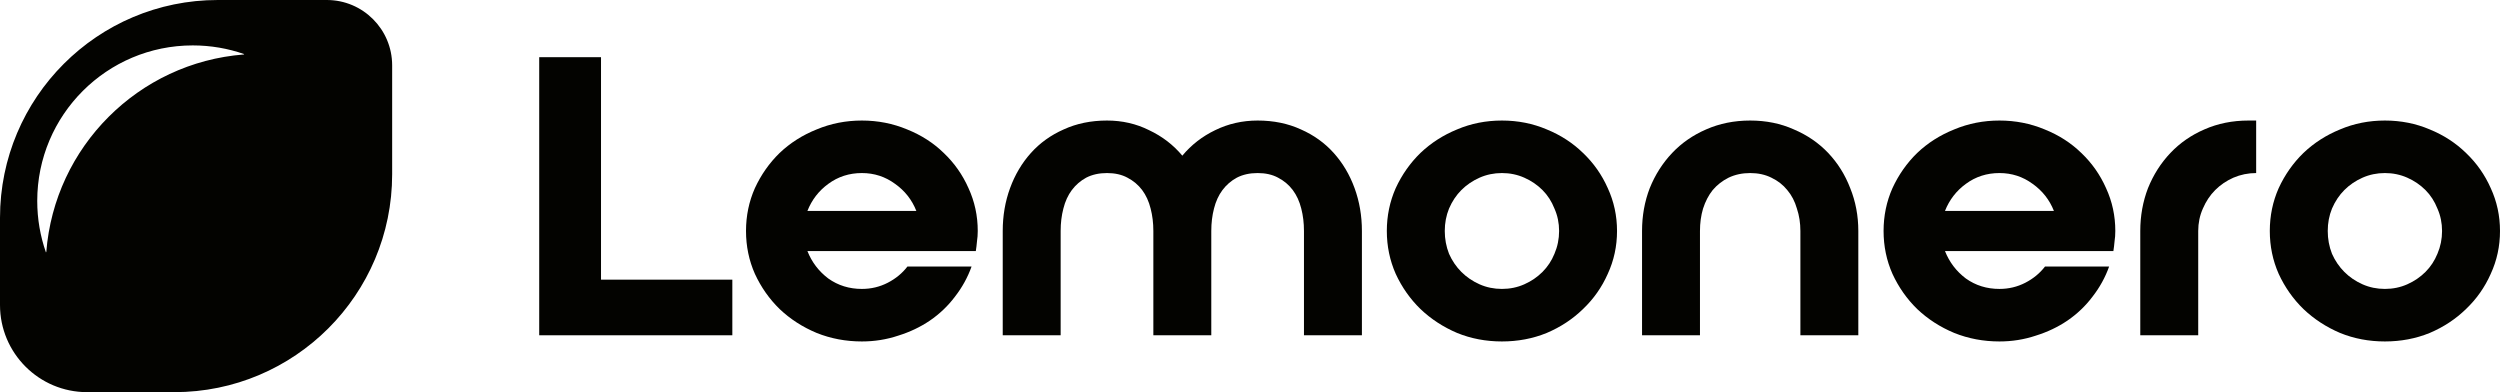
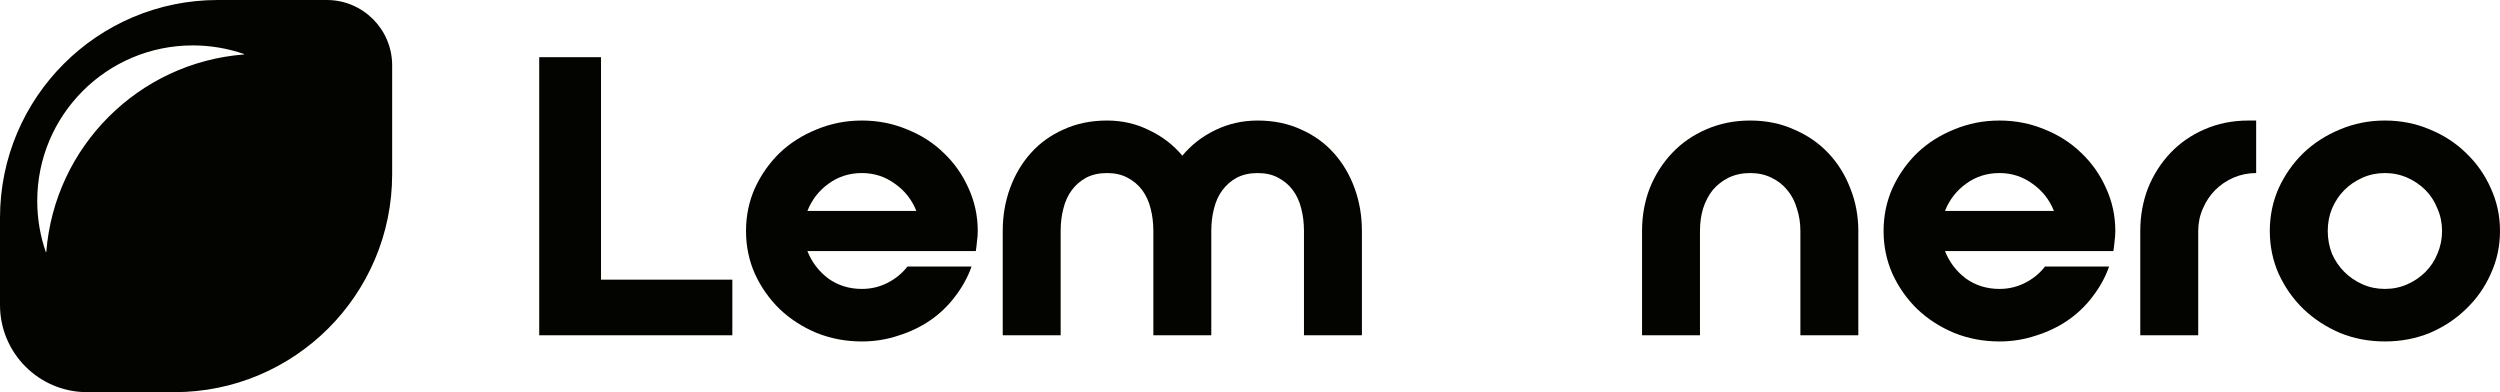
<svg xmlns="http://www.w3.org/2000/svg" width="153" height="24" viewBox="0 0 153 24" fill="none">
  <path d="M44.819 20.519H33V3.5H36.782V17.115H44.819V20.519Z" fill="#030300" />
  <path d="M52.747 7.377C53.724 7.377 54.646 7.558 55.513 7.92C56.38 8.267 57.128 8.747 57.758 9.362C58.404 9.977 58.909 10.694 59.271 11.513C59.649 12.332 59.838 13.207 59.838 14.137C59.838 14.357 59.823 14.57 59.791 14.775C59.775 14.964 59.752 15.161 59.72 15.366H49.414C49.682 16.044 50.108 16.603 50.691 17.044C51.29 17.47 51.975 17.682 52.747 17.682C53.315 17.682 53.842 17.556 54.331 17.304C54.819 17.052 55.221 16.721 55.536 16.311H59.46C59.224 16.973 58.885 17.588 58.444 18.155C58.018 18.722 57.506 19.211 56.907 19.621C56.324 20.015 55.678 20.322 54.969 20.542C54.26 20.779 53.519 20.897 52.747 20.897C51.77 20.897 50.848 20.724 49.982 20.377C49.115 20.015 48.359 19.526 47.712 18.912C47.082 18.297 46.578 17.58 46.2 16.761C45.837 15.941 45.656 15.066 45.656 14.137C45.656 13.207 45.837 12.332 46.2 11.513C46.578 10.694 47.082 9.977 47.712 9.362C48.359 8.747 49.115 8.267 49.982 7.92C50.848 7.558 51.77 7.377 52.747 7.377ZM56.08 12.908C55.812 12.23 55.379 11.678 54.78 11.253C54.181 10.812 53.504 10.591 52.747 10.591C51.975 10.591 51.29 10.812 50.691 11.253C50.108 11.678 49.682 12.23 49.414 12.908H56.08Z" fill="#030300" />
  <path d="M76.967 7.377C77.944 7.377 78.826 7.558 79.614 7.92C80.402 8.267 81.072 8.747 81.624 9.362C82.175 9.977 82.601 10.694 82.9 11.513C83.199 12.332 83.349 13.207 83.349 14.137V20.519H79.803V14.137C79.803 13.648 79.748 13.191 79.638 12.766C79.528 12.325 79.354 11.946 79.118 11.631C78.882 11.316 78.582 11.064 78.22 10.875C77.873 10.686 77.456 10.591 76.967 10.591C76.478 10.591 76.053 10.686 75.691 10.875C75.344 11.064 75.052 11.316 74.816 11.631C74.58 11.946 74.406 12.325 74.296 12.766C74.186 13.191 74.131 13.648 74.131 14.137V20.519H70.585V14.137C70.585 13.648 70.53 13.191 70.419 12.766C70.309 12.325 70.136 11.946 69.9 11.631C69.663 11.316 69.364 11.064 69.001 10.875C68.655 10.686 68.237 10.591 67.749 10.591C67.26 10.591 66.835 10.686 66.472 10.875C66.126 11.064 65.834 11.316 65.597 11.631C65.361 11.946 65.188 12.325 65.078 12.766C64.967 13.191 64.912 13.648 64.912 14.137V20.519H61.367V14.137C61.367 13.207 61.516 12.332 61.816 11.513C62.115 10.694 62.541 9.977 63.092 9.362C63.644 8.747 64.313 8.267 65.101 7.92C65.889 7.558 66.772 7.377 67.749 7.377C68.678 7.377 69.537 7.573 70.325 7.967C71.129 8.346 71.806 8.866 72.358 9.527C72.909 8.866 73.579 8.346 74.367 7.967C75.171 7.573 76.037 7.377 76.967 7.377Z" fill="#030300" />
-   <path d="M98.962 14.137C98.962 15.066 98.773 15.941 98.395 16.761C98.032 17.58 97.528 18.297 96.882 18.912C96.252 19.526 95.511 20.015 94.66 20.377C93.809 20.724 92.895 20.897 91.918 20.897C90.941 20.897 90.027 20.724 89.176 20.377C88.326 20.015 87.577 19.526 86.931 18.912C86.3 18.297 85.796 17.58 85.418 16.761C85.056 15.941 84.874 15.066 84.874 14.137C84.874 13.207 85.056 12.332 85.418 11.513C85.796 10.694 86.3 9.977 86.931 9.362C87.577 8.747 88.326 8.267 89.176 7.92C90.027 7.558 90.941 7.377 91.918 7.377C92.895 7.377 93.809 7.558 94.66 7.92C95.511 8.267 96.252 8.747 96.882 9.362C97.528 9.977 98.032 10.694 98.395 11.513C98.773 12.332 98.962 13.207 98.962 14.137ZM95.417 14.137C95.417 13.648 95.322 13.191 95.133 12.766C94.96 12.325 94.715 11.946 94.4 11.631C94.085 11.316 93.715 11.064 93.289 10.875C92.864 10.686 92.407 10.591 91.918 10.591C91.43 10.591 90.973 10.686 90.547 10.875C90.122 11.064 89.752 11.316 89.436 11.631C89.121 11.946 88.869 12.325 88.68 12.766C88.507 13.191 88.42 13.648 88.42 14.137C88.42 14.625 88.507 15.09 88.68 15.531C88.869 15.957 89.121 16.327 89.436 16.642C89.752 16.957 90.122 17.21 90.547 17.399C90.973 17.588 91.43 17.682 91.918 17.682C92.407 17.682 92.864 17.588 93.289 17.399C93.715 17.21 94.085 16.957 94.4 16.642C94.715 16.327 94.96 15.957 95.133 15.531C95.322 15.09 95.417 14.625 95.417 14.137Z" fill="#030300" />
  <path d="M107.111 7.377C108.088 7.377 108.978 7.558 109.782 7.92C110.601 8.267 111.303 8.747 111.886 9.362C112.469 9.977 112.918 10.694 113.233 11.513C113.564 12.332 113.729 13.207 113.729 14.137V20.519H110.184V14.137C110.184 13.648 110.113 13.191 109.971 12.766C109.845 12.325 109.648 11.946 109.38 11.631C109.128 11.316 108.805 11.064 108.411 10.875C108.033 10.686 107.599 10.591 107.111 10.591C106.622 10.591 106.181 10.686 105.787 10.875C105.409 11.064 105.086 11.316 104.818 11.631C104.566 11.946 104.369 12.325 104.227 12.766C104.101 13.191 104.038 13.648 104.038 14.137V20.519H100.493V14.137C100.493 13.207 100.65 12.332 100.965 11.513C101.296 10.694 101.753 9.977 102.336 9.362C102.919 8.747 103.613 8.267 104.416 7.92C105.236 7.558 106.134 7.377 107.111 7.377Z" fill="#030300" />
  <path d="M122.366 7.377C123.343 7.377 124.265 7.558 125.132 7.92C125.998 8.267 126.747 8.747 127.377 9.362C128.023 9.977 128.528 10.694 128.89 11.513C129.268 12.332 129.457 13.207 129.457 14.137C129.457 14.357 129.442 14.57 129.41 14.775C129.394 14.964 129.371 15.161 129.339 15.366H119.033C119.301 16.044 119.727 16.603 120.31 17.044C120.909 17.47 121.594 17.682 122.366 17.682C122.933 17.682 123.461 17.556 123.95 17.304C124.438 17.052 124.84 16.721 125.155 16.311H129.079C128.843 16.973 128.504 17.588 128.063 18.155C127.637 18.722 127.125 19.211 126.526 19.621C125.943 20.015 125.297 20.322 124.588 20.542C123.879 20.779 123.138 20.897 122.366 20.897C121.389 20.897 120.467 20.724 119.601 20.377C118.734 20.015 117.978 19.526 117.331 18.912C116.701 18.297 116.197 17.58 115.819 16.761C115.456 15.941 115.275 15.066 115.275 14.137C115.275 13.207 115.456 12.332 115.819 11.513C116.197 10.694 116.701 9.977 117.331 9.362C117.978 8.747 118.734 8.267 119.601 7.92C120.467 7.558 121.389 7.377 122.366 7.377ZM125.699 12.908C125.431 12.23 124.998 11.678 124.399 11.253C123.8 10.812 123.123 10.591 122.366 10.591C121.594 10.591 120.909 10.812 120.31 11.253C119.727 11.678 119.301 12.23 119.033 12.908H125.699Z" fill="#030300" />
  <path d="M130.985 14.137C130.985 13.207 131.143 12.332 131.458 11.513C131.789 10.694 132.246 9.977 132.829 9.362C133.412 8.747 134.106 8.267 134.909 7.92C135.729 7.558 136.627 7.377 137.604 7.377H138.077V10.591C137.588 10.591 137.123 10.686 136.682 10.875C136.257 11.064 135.886 11.316 135.571 11.631C135.256 11.946 135.004 12.325 134.815 12.766C134.626 13.191 134.531 13.648 134.531 14.137V20.519H130.985V14.137Z" fill="#030300" />
  <path d="M153 14.137C153 15.066 152.811 15.941 152.433 16.761C152.07 17.58 151.566 18.297 150.92 18.912C150.29 19.526 149.549 20.015 148.698 20.377C147.847 20.724 146.933 20.897 145.956 20.897C144.979 20.897 144.065 20.724 143.214 20.377C142.363 20.015 141.615 19.526 140.969 18.912C140.338 18.297 139.834 17.58 139.456 16.761C139.093 15.941 138.912 15.066 138.912 14.137C138.912 13.207 139.093 12.332 139.456 11.513C139.834 10.694 140.338 9.977 140.969 9.362C141.615 8.747 142.363 8.267 143.214 7.92C144.065 7.558 144.979 7.377 145.956 7.377C146.933 7.377 147.847 7.558 148.698 7.92C149.549 8.267 150.29 8.747 150.92 9.362C151.566 9.977 152.07 10.694 152.433 11.513C152.811 12.332 153 13.207 153 14.137ZM149.454 14.137C149.454 13.648 149.36 13.191 149.171 12.766C148.997 12.325 148.753 11.946 148.438 11.631C148.123 11.316 147.753 11.064 147.327 10.875C146.902 10.686 146.445 10.591 145.956 10.591C145.468 10.591 145.011 10.686 144.585 10.875C144.16 11.064 143.789 11.316 143.474 11.631C143.159 11.946 142.907 12.325 142.718 12.766C142.544 13.191 142.458 13.648 142.458 14.137C142.458 14.625 142.544 15.09 142.718 15.531C142.907 15.957 143.159 16.327 143.474 16.642C143.789 16.957 144.16 17.21 144.585 17.399C145.011 17.588 145.468 17.682 145.956 17.682C146.445 17.682 146.902 17.588 147.327 17.399C147.753 17.21 148.123 16.957 148.438 16.642C148.753 16.327 148.997 15.957 149.171 15.531C149.36 15.09 149.454 14.625 149.454 14.137Z" fill="#030300" />
  <path fill-rule="evenodd" clip-rule="evenodd" d="M1.0914e-06 18.667C9.6265e-07 21.612 2.388 24 5.333 24L10.667 24C18.03 24 24 18.03 24 10.667L24 4C24 1.791 22.209 -9.83652e-08 20 -1.74846e-07L13.333 -4.05646e-07C5.97 -6.60581e-07 1.64641e-06 5.97 1.32453e-06 13.333L1.0914e-06 18.667ZM14.944 3.311L14.922 3.334C8.478 3.836 3.336 8.978 2.833 15.422L2.811 15.444C2.466 14.459 2.279 13.4 2.279 12.297C2.279 7.04 6.54 2.779 11.797 2.779C12.9 2.779 13.959 2.966 14.944 3.311Z" fill="#030300" />
</svg>